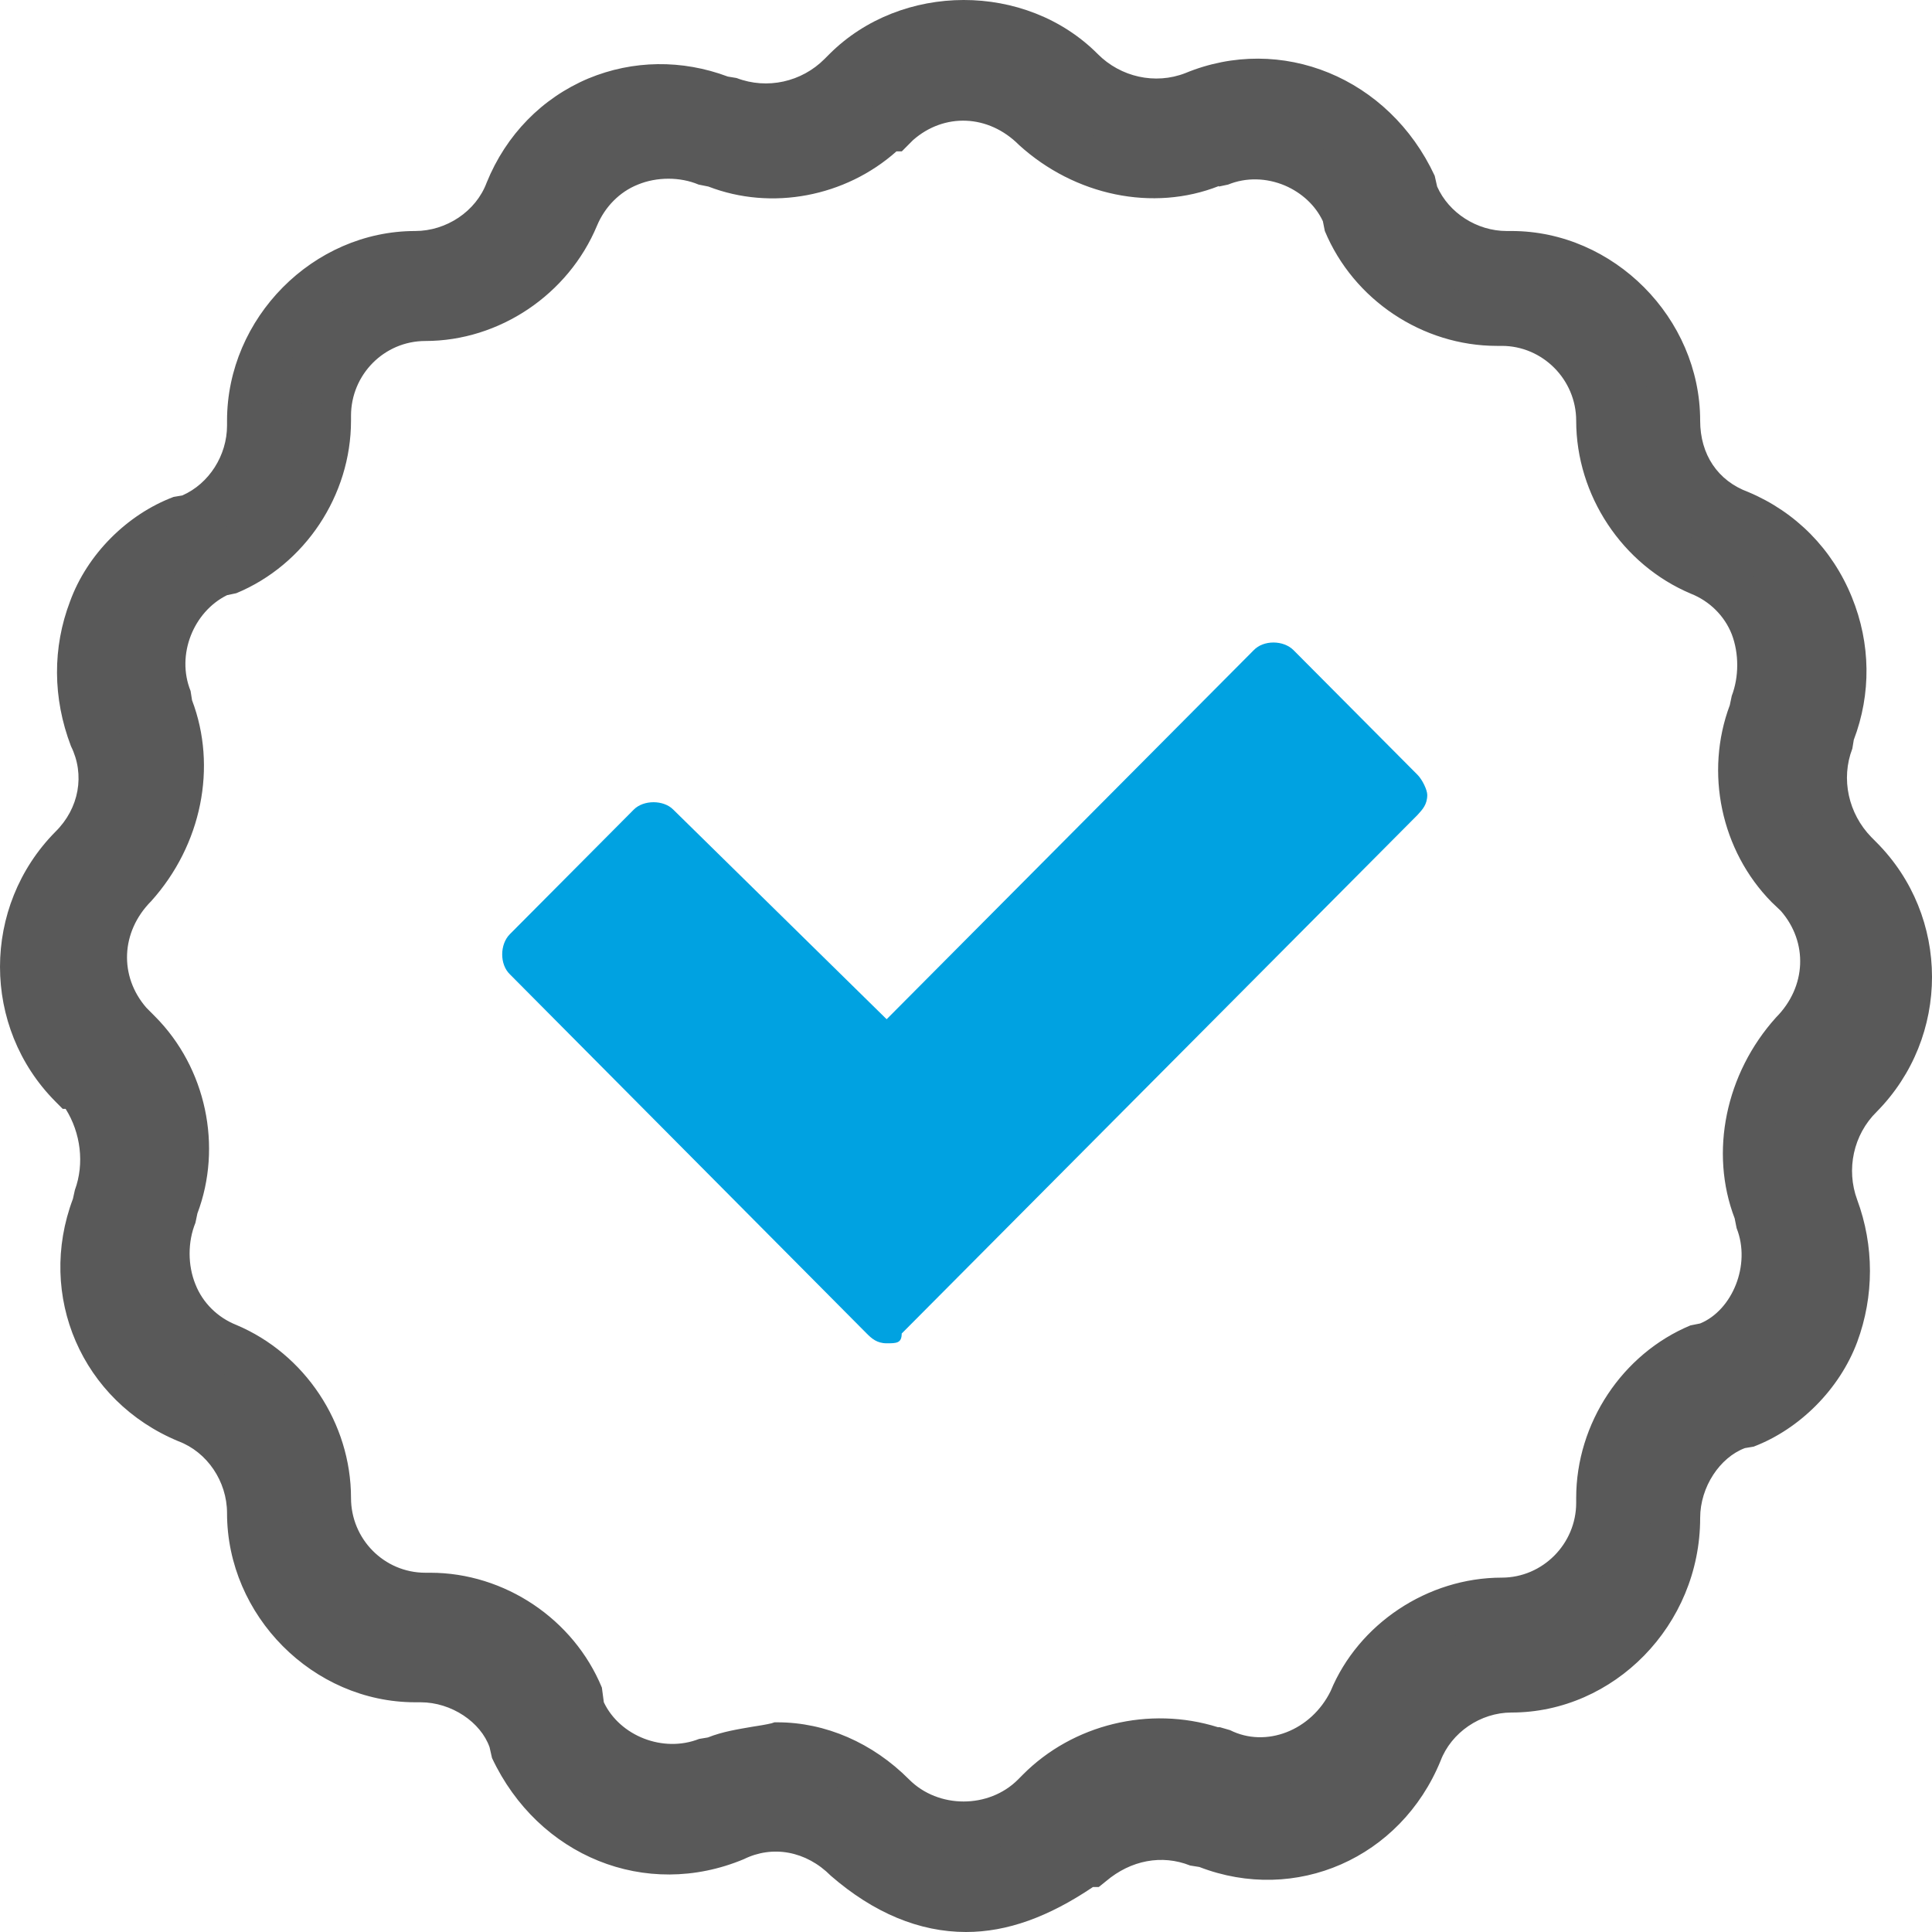
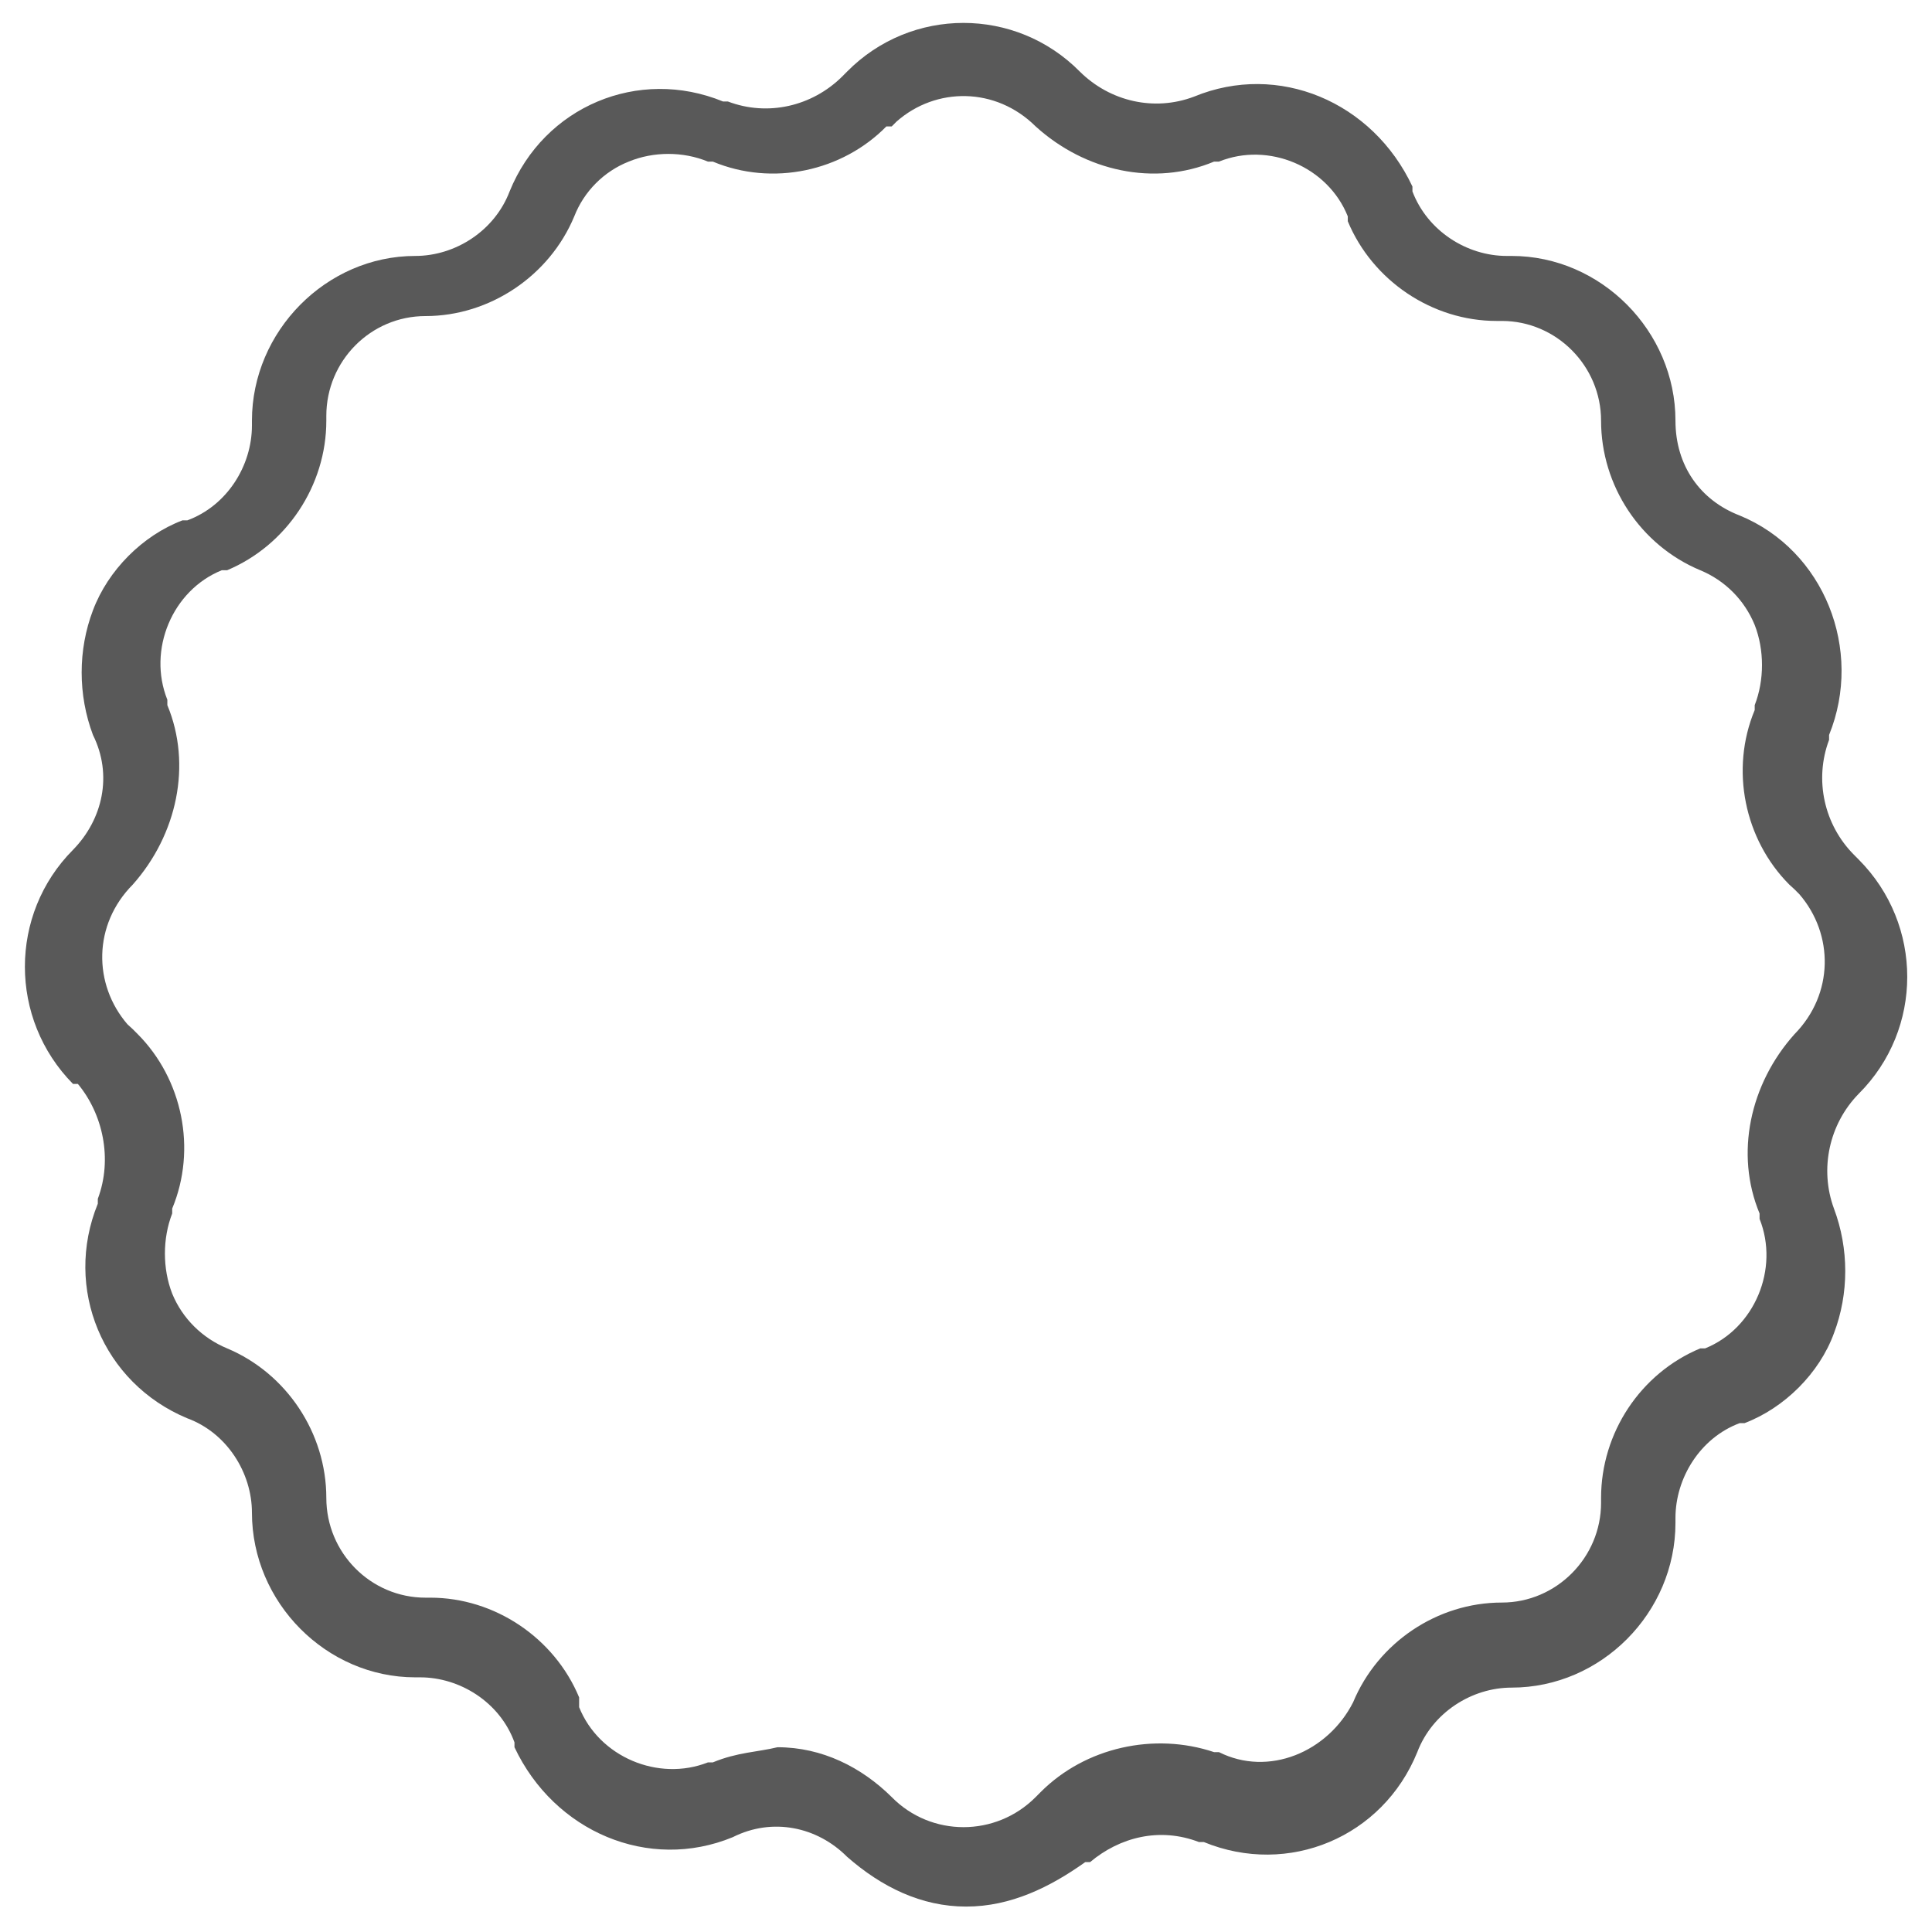
<svg xmlns="http://www.w3.org/2000/svg" width="107px" height="107px" viewBox="0 0 107 107" version="1.1">
  <title>Icon/mortgage/power-buyer/certification</title>
  <g id="Power-Buyer-Product-page" stroke="none" stroke-width="1" fill="none" fill-rule="evenodd">
    <g id="MRTG---Power-Buyer-Product-Page---opt2" transform="translate(-293, -1510)">
      <g id="section:-card-overview" transform="translate(260, 1399)">
        <g id="certification" transform="translate(33, 111)">
-           <path d="M49.105,74.396 C48.566,74.396 48.27,74.125 48.001,73.855 L28.237,53.958 C27.672,53.416 27.672,52.307 28.237,51.738 L35.103,44.835 C35.642,44.294 36.746,44.294 37.284,44.835 L49.105,56.448 L69.434,36.01 C69.972,35.442 71.076,35.442 71.642,36.01 L78.508,42.913 C78.777,43.184 79.046,43.752 79.046,44.023 C79.046,44.564 78.777,44.835 78.508,45.133 L49.939,73.855 C49.939,74.396 49.643,74.396 49.105,74.396" id="Fill-4" fill="#00A2E1" />
          <path d="M43.06,96.767 C45.537,96.767 47.718,97.877 49.387,99.529 C51.568,101.748 55.15,101.748 57.357,99.529 L57.627,99.258 C60.104,96.767 63.927,95.928 67.239,97.038 L67.509,97.038 C70.255,98.419 73.54,97.038 74.94,94.277 C76.313,90.974 79.598,88.754 83.179,88.754 C86.195,88.754 88.672,86.264 88.672,83.232 L88.672,82.961 C88.672,79.361 90.853,76.058 94.165,74.678 L94.434,74.678 C97.181,73.568 98.554,70.265 97.45,67.504 L97.45,67.206 C96.077,63.904 96.912,60.032 99.389,57.271 C101.57,55.051 101.57,51.749 99.658,49.529 L99.389,49.258 L99.093,48.988 C96.615,46.497 95.808,42.626 97.181,39.323 L97.181,39.053 C97.719,37.672 97.719,35.994 97.181,34.613 C96.615,33.233 95.538,32.15 94.165,31.581 C90.853,30.201 88.672,26.898 88.672,23.298 C88.672,20.266 86.195,17.775 83.179,17.775 L82.883,17.775 C79.329,17.775 76.017,15.555 74.644,12.253 L74.644,11.982 C73.54,9.221 70.255,7.84 67.509,8.95 L67.239,8.95 C63.927,10.331 60.104,9.492 57.357,7.001 C55.15,4.808 51.838,4.808 49.657,6.73 L49.387,7.001 L49.091,7.001 C46.641,9.492 42.791,10.331 39.479,8.95 L39.209,8.95 C37.836,8.382 36.194,8.382 34.821,8.95 C33.447,9.492 32.343,10.602 31.805,11.982 C30.432,15.285 27.12,17.505 23.566,17.505 C20.523,17.505 18.073,19.995 18.073,23.027 L18.073,23.298 C18.073,26.898 15.865,30.201 12.58,31.581 L12.284,31.581 C9.537,32.691 8.164,35.994 9.268,38.755 L9.268,39.053 C10.641,42.355 9.806,46.226 7.356,48.988 C5.148,51.207 5.148,54.51 7.06,56.73 L7.356,57.001 L7.625,57.271 C10.103,59.762 10.91,63.633 9.537,66.935 L9.537,67.206 C8.999,68.587 8.999,70.265 9.537,71.646 C10.103,73.026 11.207,74.109 12.58,74.678 C15.865,76.058 18.073,79.361 18.073,82.961 C18.073,85.993 20.523,88.484 23.566,88.484 L23.835,88.484 C27.389,88.484 30.701,90.703 32.074,94.006 L32.074,94.548 C33.178,97.309 36.463,98.689 39.209,97.606 L39.479,97.606 C40.852,97.038 41.956,97.038 43.06,96.767 M53.507,105.592 C51.03,105.592 48.822,104.51 46.91,102.831 C45.268,101.18 42.791,100.638 40.583,101.748 C35.924,103.67 30.701,101.451 28.493,96.767 L28.493,96.497 C27.685,94.277 25.477,92.896 23.269,92.896 L23,92.896 C18.073,92.896 13.953,88.754 13.953,83.773 C13.953,81.581 12.58,79.361 10.372,78.549 C5.687,76.6 3.506,71.348 5.417,66.665 L5.417,66.394 C6.252,64.174 5.687,61.684 4.314,60.032 L4.044,60.032 C0.49,56.432 0.49,50.639 4.044,47.066 C5.687,45.387 6.252,42.924 5.148,40.704 C4.314,38.484 4.314,35.994 5.148,33.801 C5.983,31.581 7.895,29.659 10.103,28.82 L10.372,28.82 C12.58,28.008 13.953,25.788 13.953,23.568 L13.953,23.298 C13.953,18.344 18.073,14.175 23,14.175 C25.208,14.175 27.389,12.794 28.224,10.602 C30.135,5.891 35.359,3.699 40.044,5.621 L40.313,5.621 C42.521,6.46 44.972,5.891 46.641,4.24 L46.91,3.969 C50.464,0.369 56.254,0.369 59.808,3.969 C61.477,5.621 63.927,6.189 66.135,5.35 C70.793,3.428 76.017,5.621 78.225,10.331 L78.225,10.602 C79.06,12.794 81.241,14.175 83.449,14.175 L83.718,14.175 C88.672,14.175 92.792,18.344 92.792,23.298 C92.792,25.788 94.165,27.71 96.346,28.549 C101.031,30.471 103.212,35.994 101.3,40.704 L101.3,40.975 C100.466,43.195 101.031,45.685 102.674,47.336 L102.943,47.607 C106.524,51.207 106.524,57.001 102.943,60.574 C101.3,62.252 100.762,64.743 101.57,66.935 C102.404,69.155 102.404,71.646 101.57,73.838 C100.762,76.058 98.823,77.98 96.615,78.819 L96.346,78.819 C94.165,79.632 92.792,81.851 92.792,84.071 L92.792,84.342 C92.792,89.323 88.672,93.465 83.718,93.465 C81.51,93.465 79.329,94.845 78.494,97.038 C76.583,101.748 71.359,103.941 66.674,102.019 L66.405,102.019 C64.224,101.18 62.016,101.748 60.373,103.129 L60.104,103.129 C58.165,104.51 55.984,105.592 53.507,105.592" id="Fill-6" fill="#595959" />
-           <path d="M42.893,95.387 L43.054,95.387 C45.72,95.387 48.332,96.524 50.351,98.554 C51.967,100.178 54.767,100.178 56.383,98.554 L56.652,98.283 C59.425,95.495 63.653,94.466 67.449,95.657 L67.557,95.657 L68.122,95.82 C70.115,96.821 72.619,95.847 73.696,93.654 C75.231,89.946 79.054,87.374 83.174,87.374 C85.436,87.374 87.294,85.506 87.294,83.232 L87.294,82.961 C87.294,78.819 89.852,74.975 93.621,73.405 L94.16,73.297 C95.937,72.566 96.987,70.049 96.179,68.018 L96.071,67.477 C94.671,63.822 95.56,59.464 98.36,56.351 C100.056,54.645 100.137,52.182 98.629,50.449 L98.118,49.962 C95.318,47.12 94.402,42.789 95.802,39.053 L95.91,38.538 C96.314,37.483 96.314,36.183 95.91,35.128 C95.506,34.099 94.671,33.287 93.648,32.881 C89.852,31.283 87.294,27.439 87.294,23.298 C87.294,21.024 85.436,19.156 83.174,19.156 L82.905,19.156 C78.785,19.156 74.962,16.611 73.373,12.794 L73.265,12.253 C72.861,11.387 72.107,10.683 71.165,10.277 C70.142,9.844 69.011,9.816 68.015,10.223 L67.503,10.331 L67.503,10.304 C63.868,11.739 59.533,10.845 56.437,8.03 C54.74,6.324 52.29,6.243 50.567,7.759 L49.947,8.382 L49.651,8.382 C46.824,10.899 42.731,11.684 39.231,10.331 L38.692,10.223 C37.669,9.789 36.377,9.789 35.327,10.223 C34.304,10.629 33.496,11.468 33.065,12.496 C31.476,16.313 27.653,18.885 23.56,18.885 C21.271,18.885 19.44,20.753 19.44,23.027 L19.44,23.298 C19.44,27.439 16.883,31.283 13.086,32.854 L12.574,32.962 C10.716,33.882 9.747,36.264 10.555,38.268 L10.636,38.782 C12.036,42.464 11.174,46.795 8.374,49.908 C6.678,51.614 6.597,54.077 8.105,55.809 L8.589,56.297 C11.417,59.139 12.332,63.498 10.932,67.206 L10.824,67.721 C10.393,68.776 10.393,70.076 10.824,71.131 C11.228,72.16 12.063,72.972 13.086,73.378 C16.883,74.975 19.44,78.819 19.44,82.961 C19.44,85.235 21.271,87.103 23.56,87.103 L23.829,87.103 C27.949,87.103 31.773,89.675 33.334,93.465 L33.442,94.277 C34.33,96.145 36.727,97.092 38.719,96.307 L39.204,96.226 C40.012,95.901 40.9,95.766 41.681,95.63 C42.031,95.576 42.381,95.522 42.731,95.441 L42.893,95.387 Z M53.367,102.56 C51.482,102.56 49.732,101.83 48.413,100.503 C46.932,99.014 45.101,98.202 43.216,98.148 C42.839,98.229 42.489,98.283 42.112,98.364 C41.412,98.473 40.739,98.581 40.012,98.879 L39.5,98.987 C36.269,100.286 32.176,98.527 30.803,95.062 L30.695,94.304 C29.484,91.624 26.764,89.864 23.829,89.864 L23.56,89.864 C19.764,89.864 16.694,86.778 16.694,82.961 C16.694,79.929 14.809,77.114 12.036,75.95 C10.34,75.273 8.966,73.866 8.266,72.16 C7.62,70.536 7.593,68.614 8.185,66.963 L8.266,66.421 C9.424,63.66 8.778,60.384 6.651,58.246 L6.112,57.704 C3.581,54.808 3.716,50.666 6.381,48.013 C8.482,45.658 9.155,42.328 7.997,39.567 L7.889,39.026 C6.705,35.588 8.428,31.662 11.794,30.309 L12.278,30.201 C14.917,28.982 16.694,26.248 16.694,23.298 L16.694,23.027 C16.694,19.21 19.764,16.124 23.56,16.124 C26.576,16.124 29.376,14.256 30.534,11.441 C31.207,9.735 32.58,8.355 34.304,7.651 C35.919,7.001 37.831,6.974 39.473,7.57 L40.012,7.678 C42.758,8.815 46.016,8.165 48.143,6.027 L48.547,5.621 L48.844,5.621 C51.698,3.238 55.71,3.401 58.321,6.027 C60.664,8.138 63.976,8.815 66.695,7.678 L67.234,7.57 C68.634,7.001 70.546,7.028 72.242,7.732 C73.938,8.463 75.258,9.789 75.931,11.468 L76.039,11.955 C77.25,14.635 79.97,16.395 82.905,16.395 L83.174,16.395 C86.971,16.395 90.04,19.508 90.04,23.298 C90.04,26.33 91.898,29.145 94.698,30.309 C96.395,30.986 97.768,32.393 98.441,34.099 C99.087,35.723 99.141,37.645 98.549,39.296 L98.441,39.865 C97.31,42.599 97.956,45.875 100.083,48.013 L100.622,48.555 C103.153,51.451 102.991,55.593 100.353,58.246 C98.252,60.601 97.579,63.931 98.737,66.692 L98.818,67.233 C100.03,70.671 98.279,74.596 94.941,75.95 L94.456,76.058 C91.79,77.276 90.04,80.011 90.04,82.961 L90.04,83.232 C90.04,87.049 86.971,90.135 83.174,90.135 C80.158,90.135 77.358,92.03 76.2,94.818 C74.45,98.337 70.465,99.88 67.18,98.419 L66.803,98.364 C63.949,97.39 60.664,98.148 58.591,100.232 L58.321,100.503 C57.002,101.83 55.225,102.56 53.367,102.56 L53.367,102.56 Z M42.974,99.772 C44.751,99.772 46.501,100.476 47.874,101.857 C51.428,104.916 54.929,105.132 59.291,101.992 L59.641,101.748 L59.91,101.748 C61.903,100.259 64.326,99.853 66.641,100.638 L67.207,100.747 C71.192,102.398 75.581,100.53 77.223,96.524 C78.193,93.925 80.885,92.084 83.712,92.084 C87.886,92.084 91.413,88.538 91.413,84.342 C91.413,81.202 93.244,78.522 95.883,77.52 L96.368,77.439 C97.983,76.843 99.599,75.192 100.299,73.351 C100.999,71.483 100.999,69.318 100.299,67.423 C99.276,64.716 99.949,61.657 101.968,59.599 C105.011,56.567 105.011,51.614 101.968,48.582 L101.699,48.311 C99.733,46.335 99.06,43.384 99.922,40.731 L100.03,40.163 C100.837,38.241 100.837,36.075 100.03,34.099 C99.222,32.15 97.741,30.607 95.829,29.822 C93.11,28.793 91.413,26.302 91.413,23.298 C91.413,19.102 87.886,15.555 83.712,15.555 L83.443,15.555 C80.589,15.555 77.923,13.715 76.927,11.089 L76.846,10.629 C74.881,6.758 70.546,5.025 66.668,6.622 C63.922,7.651 60.879,6.974 58.86,4.944 C55.898,1.993 50.809,1.993 47.874,4.944 L47.605,5.214 C45.639,7.218 42.704,7.894 40.066,7.001 L39.527,6.893 C37.588,6.108 35.515,6.108 33.63,6.893 C31.746,7.678 30.292,9.194 29.511,11.116 C28.514,13.715 25.849,15.555 22.995,15.555 C18.848,15.555 15.321,19.102 15.321,23.298 L15.321,23.568 C15.321,26.438 13.49,29.118 10.851,30.119 L10.366,30.201 C8.616,30.932 7.108,32.529 6.435,34.288 C5.735,36.156 5.735,38.322 6.435,40.217 C7.701,42.761 7.162,45.875 5.035,48.04 C2.127,50.937 1.993,55.593 4.658,58.652 L4.981,58.652 L5.385,59.139 C7.082,61.224 7.647,64.12 6.812,66.638 L6.705,67.179 C5.062,71.186 6.893,75.598 10.905,77.276 C13.49,78.224 15.321,80.931 15.321,83.8 C15.321,87.969 18.848,91.516 22.995,91.516 L23.291,91.516 C26.118,91.516 28.811,93.356 29.78,96.009 L29.888,96.442 C31.853,100.341 36.188,102.073 40.066,100.449 C40.981,99.989 41.977,99.772 42.974,99.772 L42.974,99.772 Z M53.502,107 C50.917,107 48.386,105.944 46.016,103.887 C44.643,102.506 42.785,102.181 41.197,102.966 C35.758,105.24 29.807,102.804 27.249,97.363 L27.114,96.767 C26.63,95.387 25.014,94.277 23.291,94.277 L22.995,94.277 C17.34,94.277 12.574,89.485 12.574,83.8 C12.574,82.041 11.47,80.417 9.882,79.821 C4.524,77.601 2.019,71.754 4.039,66.394 L4.147,65.907 C4.685,64.445 4.47,62.74 3.635,61.413 L3.473,61.413 L3.07,61.007 C-1.023,56.892 -1.023,50.206 3.07,46.064 C4.389,44.765 4.712,42.897 3.931,41.327 C2.908,38.647 2.908,35.858 3.877,33.314 C4.82,30.715 7.028,28.495 9.613,27.521 L10.097,27.439 C11.578,26.79 12.574,25.22 12.574,23.568 L12.574,23.298 C12.574,17.613 17.34,12.794 22.995,12.794 C24.718,12.794 26.36,11.711 26.953,10.114 C28.03,7.461 30.022,5.431 32.58,4.348 C35.057,3.32 37.777,3.292 40.308,4.24 L40.793,4.321 C42.489,4.971 44.401,4.538 45.666,3.265 L45.936,2.995 C49.921,-0.985 56.814,-1.012 60.799,2.995 C62.064,4.267 63.976,4.7 65.645,4.05 C70.95,1.858 76.927,4.294 79.458,9.735 L79.593,10.331 C80.239,11.793 81.801,12.794 83.443,12.794 L83.712,12.794 C89.367,12.794 94.16,17.613 94.16,23.298 C94.16,25.166 95.129,26.627 96.825,27.25 C99.464,28.36 101.484,30.417 102.561,33.07 C103.611,35.642 103.638,38.43 102.668,40.975 L102.588,41.462 C101.941,43.14 102.372,45.062 103.638,46.362 L103.907,46.633 C108.027,50.747 108.027,57.434 103.934,61.576 C102.641,62.848 102.237,64.77 102.857,66.448 C103.799,68.993 103.799,71.781 102.857,74.326 C101.887,76.925 99.68,79.144 97.122,80.119 L96.637,80.2 C95.264,80.714 94.16,82.339 94.16,84.071 C94.16,90.027 89.367,94.845 83.712,94.845 C81.989,94.845 80.374,95.955 79.781,97.525 C77.573,102.912 71.757,105.457 66.426,103.4 L65.914,103.318 C64.353,102.696 62.63,103.021 61.256,104.185 L60.852,104.51 L60.529,104.51 C58.079,106.161 55.79,107 53.502,107 L53.502,107 Z" id="Fill-8" fill="#595959" />
        </g>
      </g>
    </g>
  </g>
</svg>